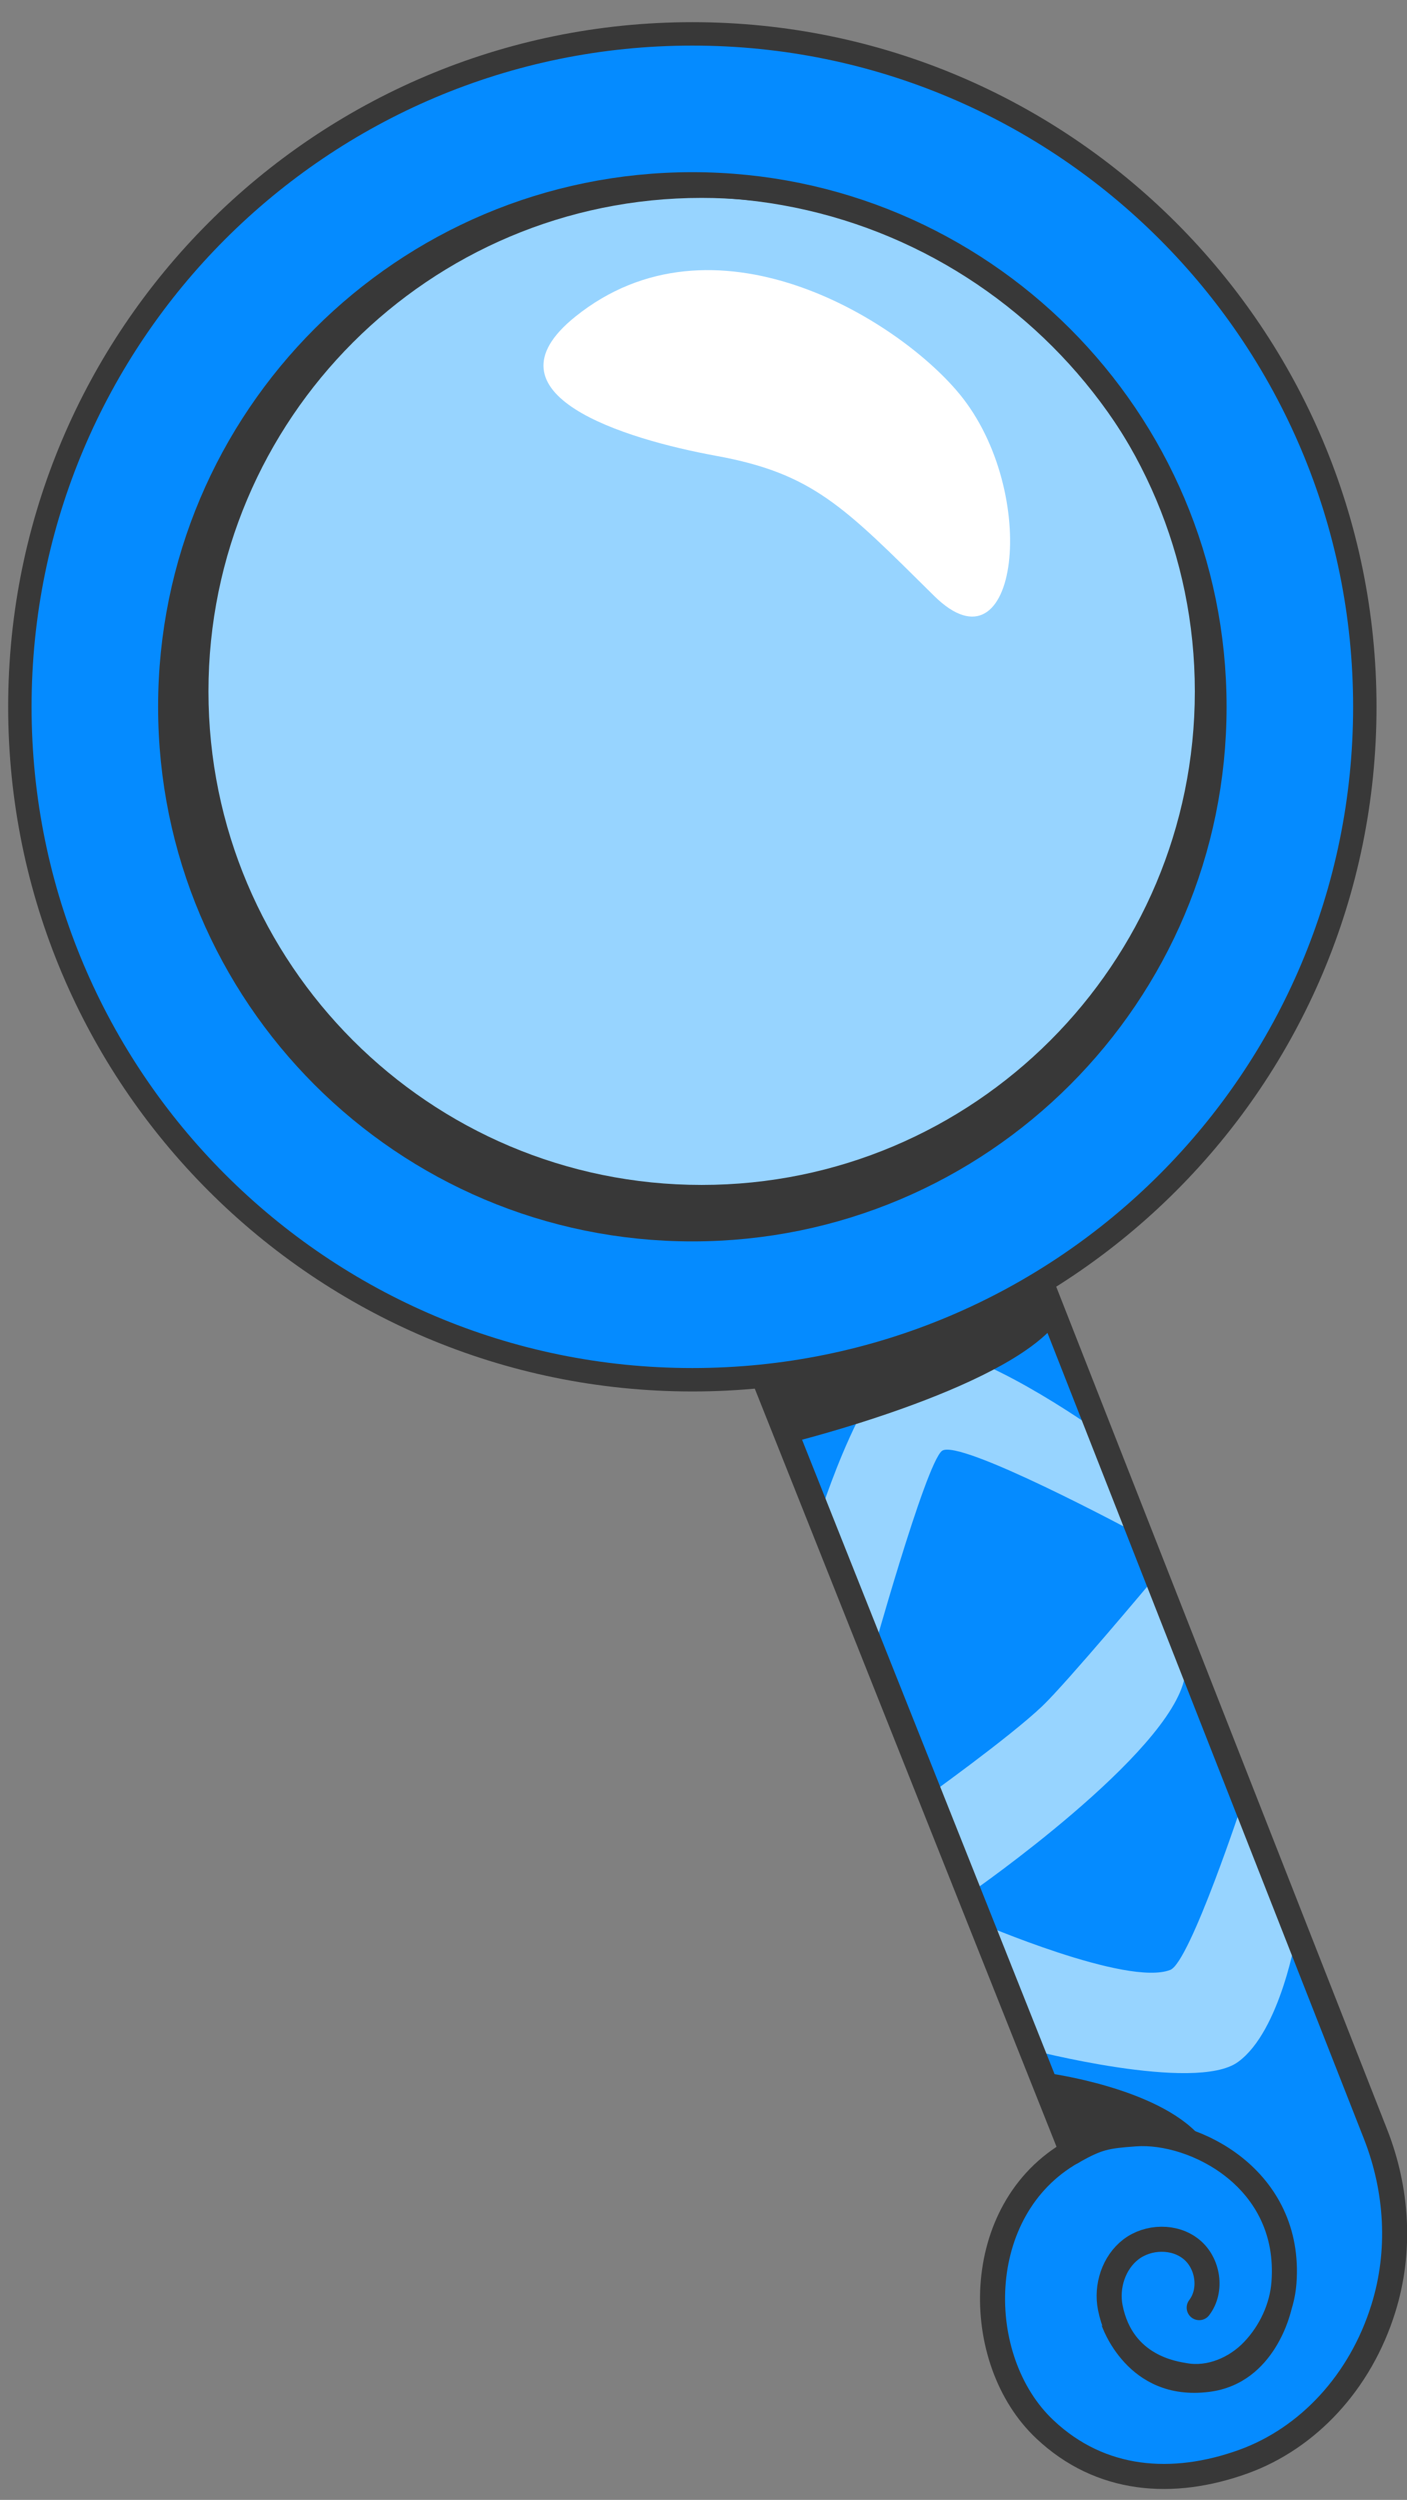
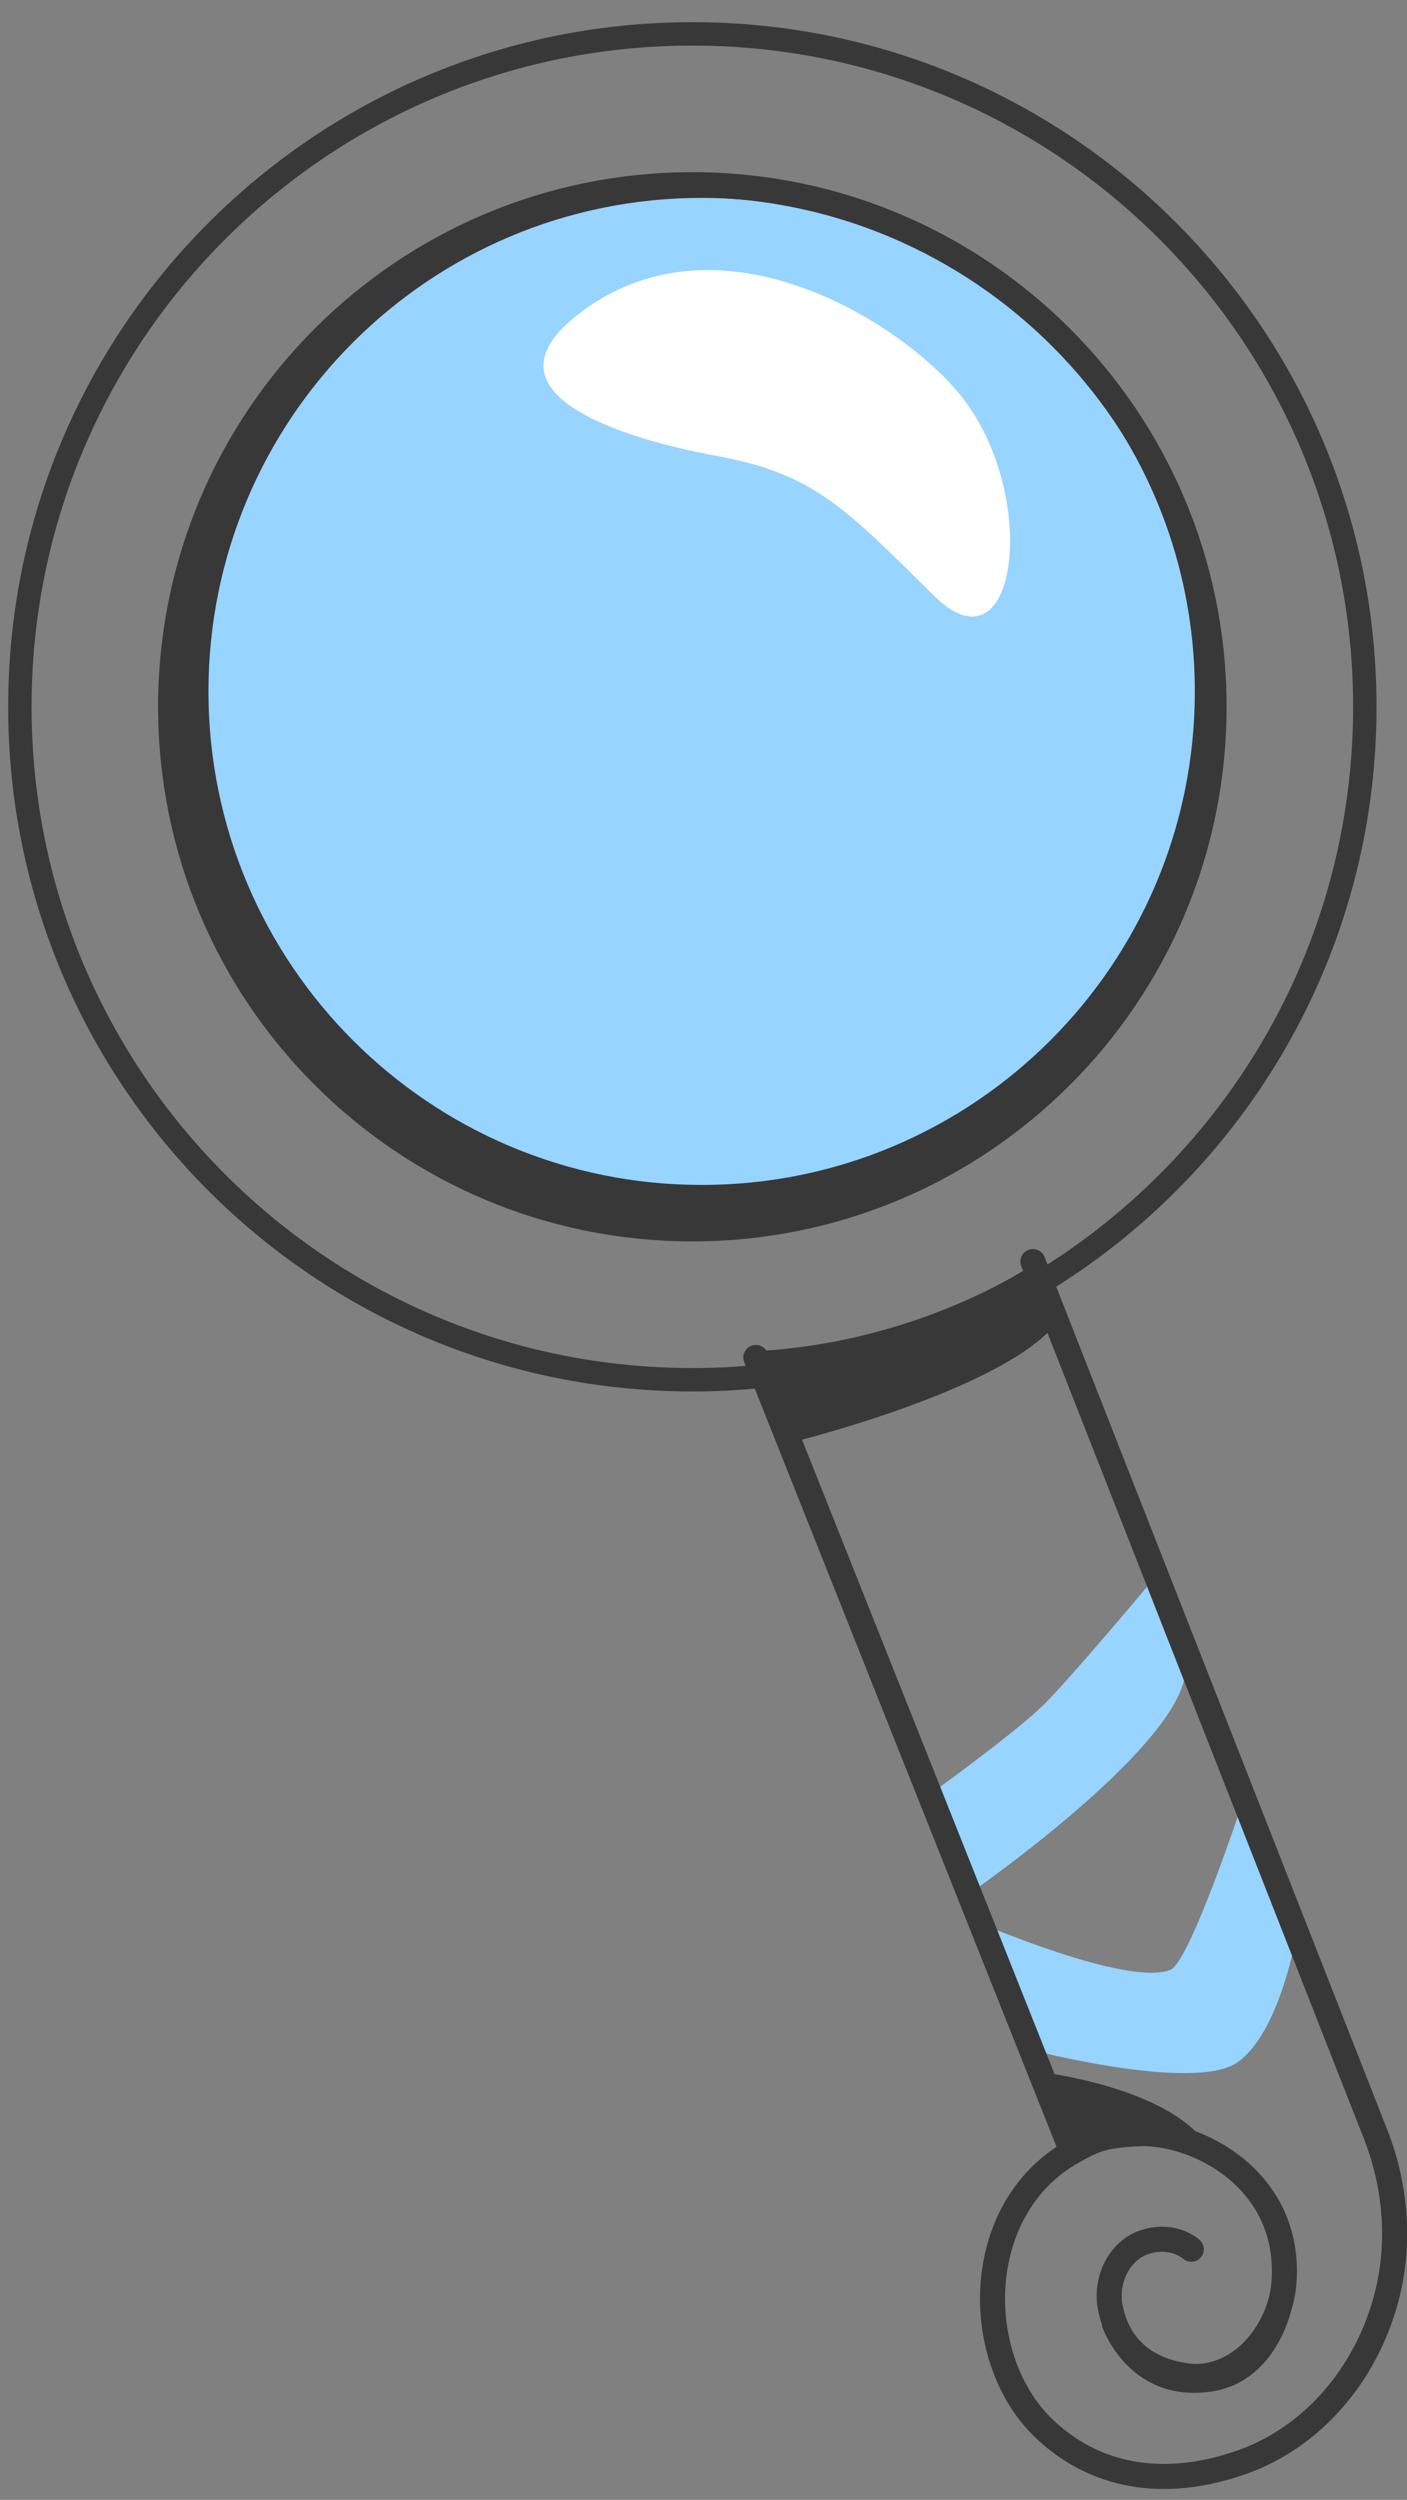
<svg xmlns="http://www.w3.org/2000/svg" width="49" height="87" viewBox="0 0 49 87" fill="none">
  <rect x="0" y="0" width="49" height="87" fill="#808080" stroke="none" />
-   <path d="M47.904 74.279L35.969 43.905L26.32 47.38L37.352 74.881C37.352 74.881 37.338 74.89 37.334 74.89C33.806 76.887 33.815 82.132 36.379 84.543C38.315 86.366 40.835 86.558 43.299 85.664C45.545 84.853 47.372 82.9 48.174 80.331C48.793 78.347 48.662 76.207 47.904 74.275" fill="#058BFF" />
  <path d="M32.169 62.599C32.169 62.599 35.151 60.471 36.303 59.372C37.148 58.566 40.162 54.968 40.162 54.968C40.162 54.968 41.457 57.362 41.256 58.382C40.742 61.047 33.878 65.817 33.878 65.817L32.169 62.599Z" fill="#97D4FF" />
-   <path d="M28.474 52.962C28.474 52.962 30.248 47.141 32.075 46.94C33.903 46.74 38.119 49.735 38.119 49.735L39.519 53.328C39.519 53.328 33.388 50.036 32.804 50.494C32.224 50.952 30.292 57.911 30.292 57.911L28.47 52.962H28.474Z" fill="#97D4FF" />
  <path d="M35.836 71.324C35.836 71.324 41.617 72.837 43.109 71.764C44.604 70.692 45.162 67.264 45.162 67.264L43.314 62.603C43.314 62.603 41.447 68.285 40.758 68.555C39.258 69.148 34.065 66.902 34.065 66.902L35.836 71.324Z" fill="#97D4FF" />
-   <path d="M35.972 43.905L47.907 74.279C48.665 76.211 48.796 78.356 48.177 80.336C47.379 82.904 45.548 84.857 43.306 85.668C40.839 86.558 38.322 86.371 36.386 84.543C33.823 82.132 33.814 76.891 37.341 74.89C38.24 74.384 38.51 74.336 39.539 74.262C41.589 74.114 44.989 75.818 44.715 79.442C44.649 80.318 44.248 81.169 43.642 81.805C43.036 82.442 42.129 82.826 41.266 82.673C40.921 82.612 39.081 82.385 38.667 80.31C38.519 79.568 38.789 78.74 39.386 78.282C39.988 77.824 40.904 77.802 41.488 78.278C42.077 78.753 42.225 79.708 41.763 80.31" stroke="#383838" stroke-width="0.872" stroke-miterlimit="10" stroke-linecap="round" />
+   <path d="M35.972 43.905L47.907 74.279C48.665 76.211 48.796 78.356 48.177 80.336C47.379 82.904 45.548 84.857 43.306 85.668C40.839 86.558 38.322 86.371 36.386 84.543C33.823 82.132 33.814 76.891 37.341 74.89C38.24 74.384 38.51 74.336 39.539 74.262C41.589 74.114 44.989 75.818 44.715 79.442C44.649 80.318 44.248 81.169 43.642 81.805C43.036 82.442 42.129 82.826 41.266 82.673C40.921 82.612 39.081 82.385 38.667 80.31C38.519 79.568 38.789 78.74 39.386 78.282C39.988 77.824 40.904 77.802 41.488 78.278" stroke="#383838" stroke-width="0.872" stroke-miterlimit="10" stroke-linecap="round" />
  <path d="M37.337 74.895L26.323 47.242" stroke="#383838" stroke-width="0.872" stroke-miterlimit="10" stroke-linecap="round" />
  <path d="M27.508 50.214C27.508 50.214 34.942 48.396 36.804 46.032L36.002 43.992C36.002 43.992 31.995 46.778 26.156 47.031L27.508 50.214Z" fill="#383838" />
  <path d="M38.362 80.917C38.362 80.917 39.238 83.608 42.116 83.241C44.444 82.945 44.972 80.381 44.972 80.381C44.972 80.381 43.428 82.688 41.266 82.491C40.402 82.413 39.426 81.863 38.362 80.921" fill="#383838" />
  <path d="M36.491 72.149C36.491 72.149 40.302 72.646 41.789 74.342C41.789 74.342 38.85 73.845 37.442 74.722L36.491 72.144V72.149Z" fill="#383838" />
-   <path d="M47.531 24.598C47.531 37.531 37.045 48.018 24.112 48.018C11.179 48.018 0.692 37.531 0.692 24.598C0.692 11.665 11.179 1.179 24.112 1.179C37.045 1.179 47.531 11.665 47.531 24.598Z" fill="#058BFF" />
  <path d="M42.281 24.597C42.281 34.631 34.145 42.767 24.111 42.767C14.078 42.767 5.942 34.631 5.942 24.597C5.942 14.564 14.078 6.428 24.111 6.428C34.145 6.428 42.281 14.564 42.281 24.597Z" fill="#383838" />
  <path d="M41.611 24.062C41.611 33.55 33.92 41.238 24.436 41.238C14.952 41.238 7.26 33.546 7.26 24.062C7.26 14.578 14.952 6.887 24.436 6.887C33.92 6.887 41.611 14.578 41.611 24.062Z" fill="#97D4FF" />
  <path d="M33.396 13.689C31.22 11.068 24.828 7.161 20.031 11.024C16.674 13.728 21.745 15.28 24.941 15.864C28.316 16.479 29.393 17.635 32.533 20.739C35.454 23.622 36.256 17.138 33.4 13.693" fill="white" />
  <path d="M47.531 24.598C47.531 37.531 37.045 48.018 24.112 48.018C11.179 48.018 0.692 37.531 0.692 24.598C0.692 11.665 11.179 1.179 24.112 1.179C37.045 1.179 47.531 11.665 47.531 24.598Z" stroke="#383838" stroke-width="0.815" stroke-miterlimit="10" stroke-linecap="round" />
  <path d="M24.111 42.767C34.146 42.767 42.281 34.632 42.281 24.597C42.281 14.563 34.146 6.428 24.111 6.428C14.076 6.428 5.942 14.563 5.942 24.597C5.942 34.632 14.076 42.767 24.111 42.767Z" stroke="#383838" stroke-width="0.872" stroke-miterlimit="10" stroke-linecap="round" />
</svg>